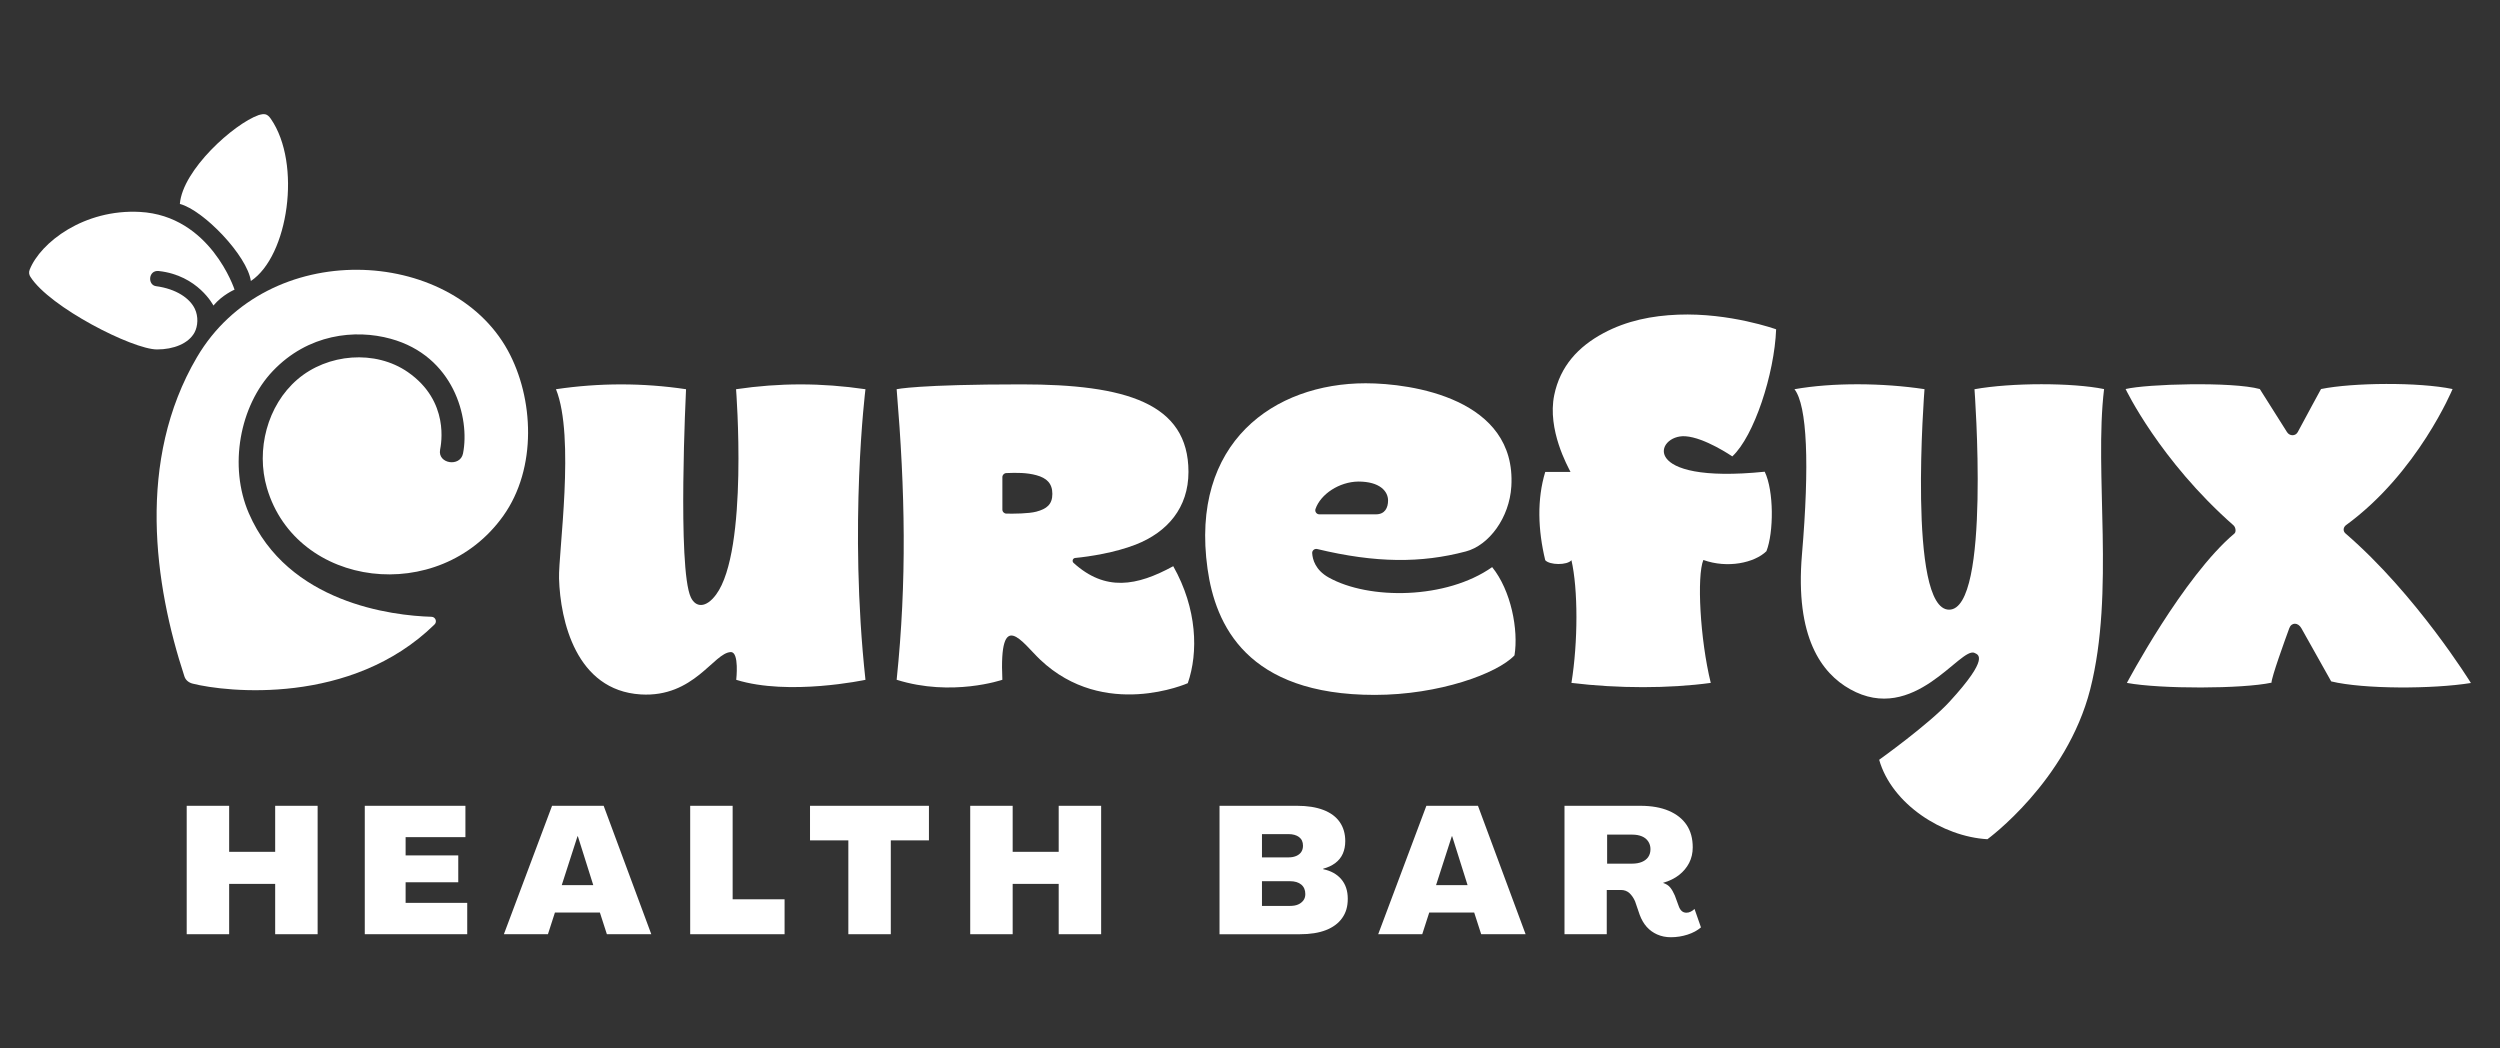
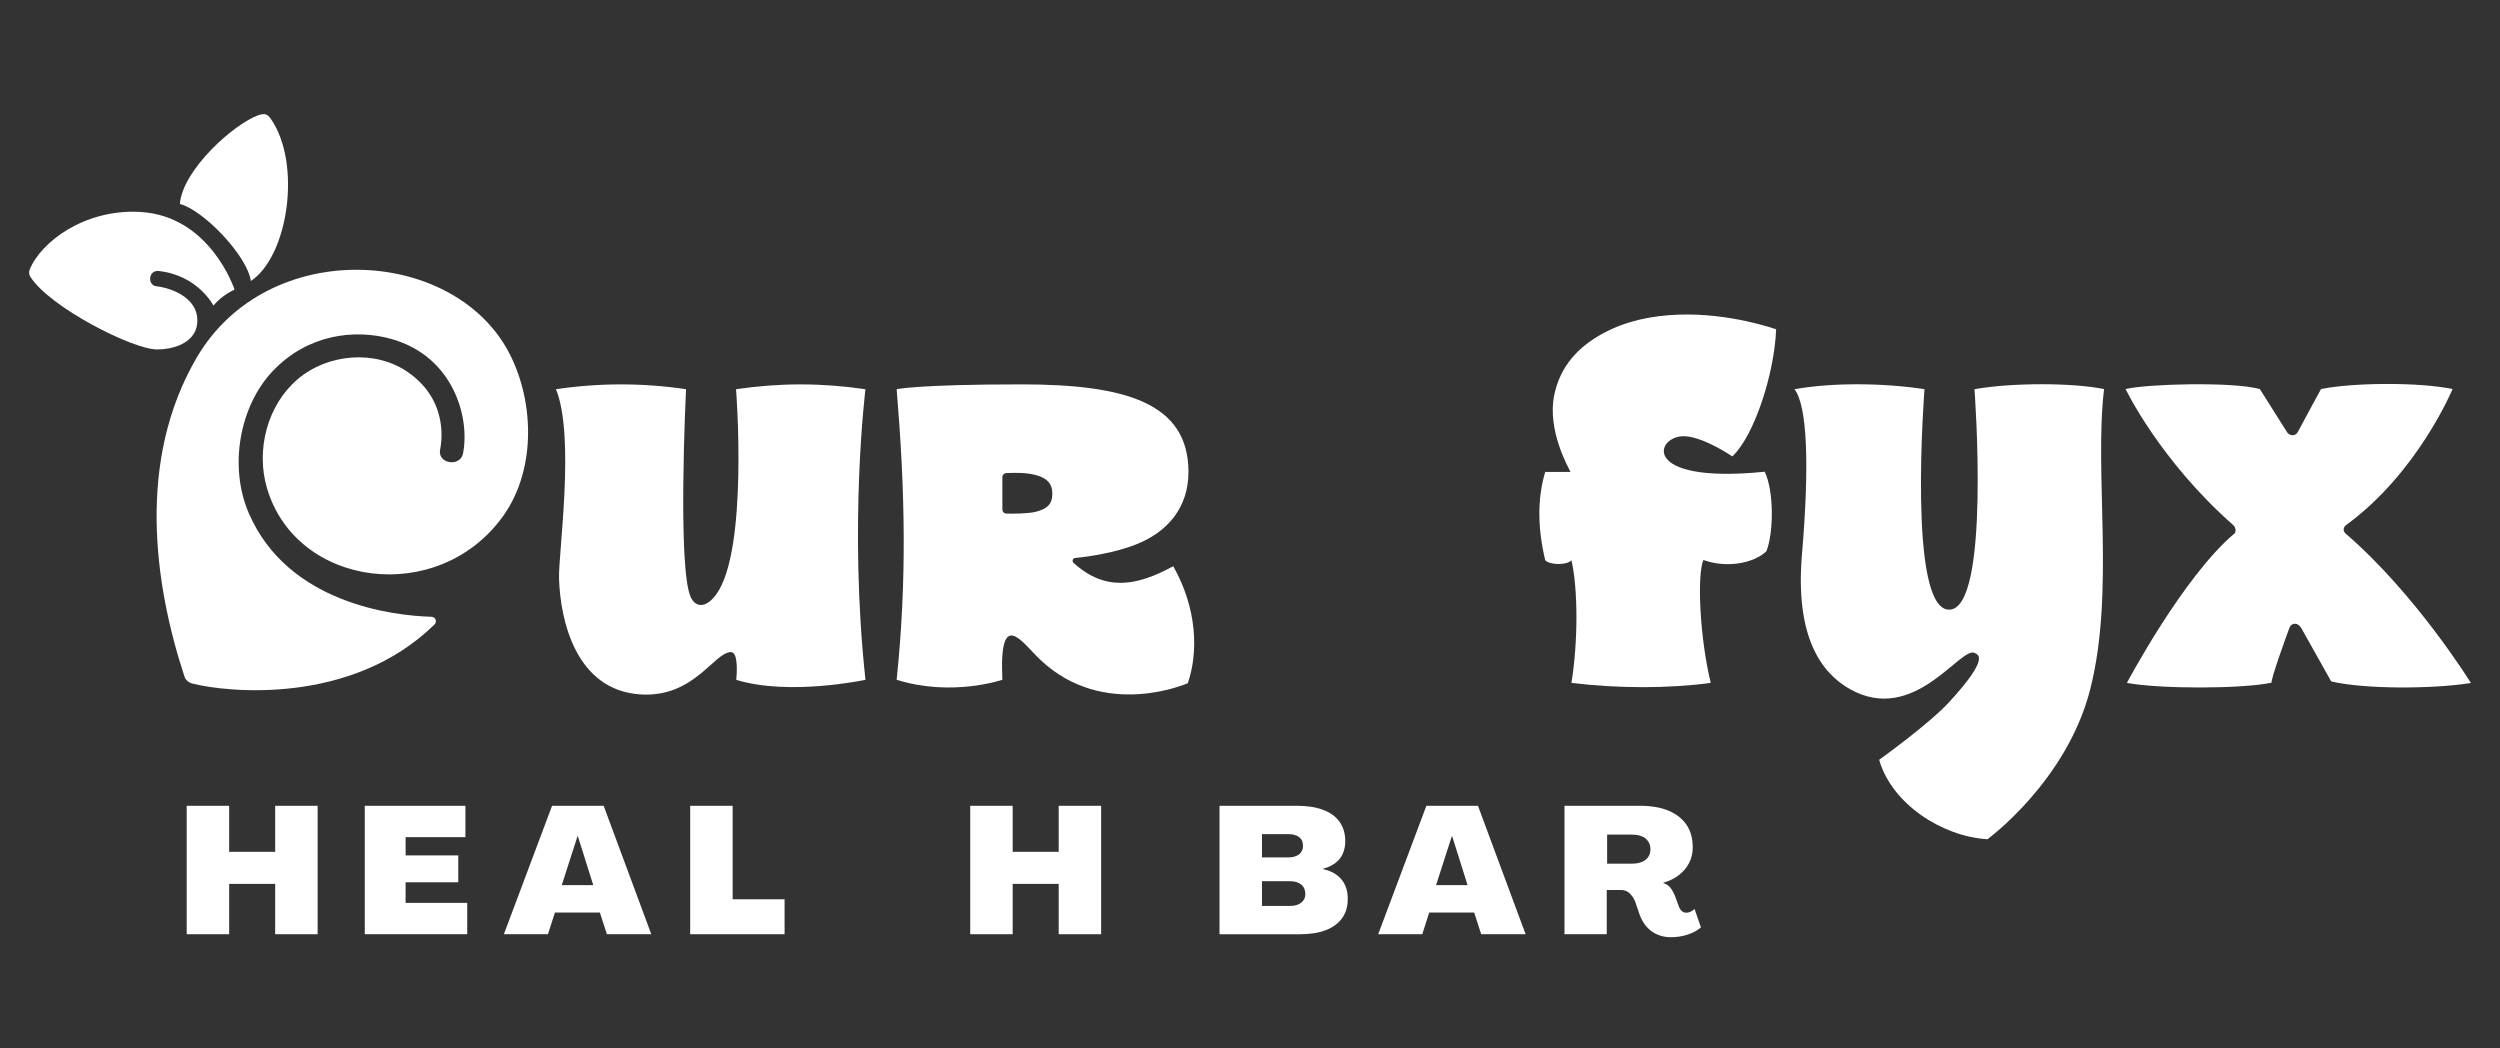
<svg xmlns="http://www.w3.org/2000/svg" id="Layer_1" data-name="Layer 1" viewBox="0 0 1624.22 681.11">
  <rect x="0" y="0" width="1624.22" height="681.11" fill="#333333" stroke="none" />
  <defs>
    <style>      .cls-1 {        fill: #fff;      }    </style>
  </defs>
-   <path class="cls-1" d="m952.28,358.28c-28.9,7.65-58.43,7.58-96.5-1.58-1.71-.41-3.37.91-3.27,2.66.24,4.09,2.05,10.99,10.72,15.83,26.24,14.65,76.42,14.26,106.2-6.74,12.31,15.21,17.19,40.77,14.52,57.32-11.08,11.82-49.06,25.7-90.78,25.7-83.27,0-103.55-45.64-108.64-81.86-11.57-82.25,43.35-120.6,102.72-120.6,30.06,0,98.08,9.99,94.65,66.98-1.22,20.32-14.43,38.28-29.62,42.3Zm-58.4-24.12c5.98,0,7.93-4.37,7.93-8.98,0-5.98-5.31-12.32-19.32-12.32-12.39.16-24.5,8.16-27.83,17.81-.59,1.71.7,3.49,2.51,3.49h36.71Z" />
  <path class="cls-1" d="m478.32,441.66s2.1-18.17-3.53-18.01c-11.07.31-23.85,29.67-58.57,27.51-42-2.62-52.2-47.93-53.02-75.28-.49-16.59,10.57-92.09-1.99-123.01,28.1-4.18,56.54-4.18,84.5,0,0,0-5.72,116.4,3.11,135.19,3.14,6.69,9.79,7.18,16.41-1.76,21.19-28.63,12.98-133.46,12.98-133.43,28.35-4.18,55.28-4.18,84.07,0,0,0-10.95,87.82,0,188.8,0,0-49.71,10.64-83.96,0Z" />
  <path class="cls-1" d="m1282.94,424.22c-9.19-4.63-39.25,47.01-81.03,23.5-18.34-10.32-35.79-33.52-31.19-87.58,4.95-58.18,3.42-96.68-4.88-107.27,24.82-4.42,57.42-4.13,84.49-.04,0,0-11.26,143.27,15.98,143.27s16.49-143.23,16.49-143.22c24-4.33,63.67-4.31,84.19-.1-6.56,54.56,7.15,131.67-9,195.04-15.26,59.89-66.79,97.41-66.79,97.41-29.11-1.67-62.13-22.78-70.33-51.61,0,0,32.24-23.04,45.71-37.72,26.57-28.96,18.4-30.62,16.34-31.66Z" />
  <path class="cls-1" d="m1487.31,408.16c-2.92,7.99-11.55,31.82-11.55,35.37-18.94,4.07-71.9,4.2-93.94.15,0,0,36.57-69.07,69.94-97.14,1.04-.97.83-3.79-.63-5.18-48.13-42.36-70.15-88.61-70.15-88.61,13.69-3.29,69.17-4.92,87.19,0,0,0,17.66,27.97,17.66,27.97,1.71,2.73,5.54,2.73,6.99,0,5.06-9.52,15.12-27.97,15.12-27.97,20.7-4.21,63.49-4.57,85.47,0,0,0-22.58,54.53-69.47,88.61-1.69,1.54-1.73,3.75-.14,5.18,46.01,39.63,81.52,97.2,81.52,97.2-24.86,3.99-69.68,4.06-90.77-1.04,0,0-12.8-22.84-19.38-34.54-2.2-3.92-6.43-3.91-7.86,0Z" />
  <path class="cls-1" d="m1020.35,306.62c-1.71-3.45-15.21-27.39-10.59-49.91,3.85-18.77,15.57-31.48,32.01-40.29,15.12-8.1,31.51-11.33,48.47-11.99,33.71-1.31,63.69,9.52,63.69,9.52-1.09,28.99-14.36,69.52-28.48,82.57,0,0-17.85-12.25-30.49-13.09-19.34-1.27-31.04,31.4,51.56,23.04,6.03,12.54,5.88,39.41,1.11,51.64-7.79,7.59-25.32,11.34-40.98,5.7-4.29,10.44-2.18,51.26,4.81,79.86-27.07,3.69-60.22,3.7-90.51,0,4.32-26.62,4.32-60.91,0-79.71-2.83,3.39-14.18,3.21-17.03,0-4.74-19.68-5.41-39.5,0-57.34h16.42Z" />
  <path class="cls-1" d="m697.5,365.73c20.64,18.69,41.02,15.09,64.74,2.12,15.62,27.67,16.36,56.09,9.45,76.01.05-.03-54.22,24.16-95.87-15.26-11.5-10.88-26.83-34.88-24.6,13.04,0,0-32.77,11.28-68.68,0,6.68-64.5,5.55-122.17,0-188.78,0,0,13.77-3.14,81.16-3.14s108.43,12.02,108.43,56.87c0,23.27-13.67,39.16-34.28,47.22-13.35,5.22-30.01,7.81-39.31,8.69-1.6.15-2.24,2.14-1.05,3.22Zm-46.27-55.76c0,6.68,0,16.49,0,21.09,0,1.44,1.15,2.6,2.59,2.63,4.65.08,14.39.06,19.44-1.27,6.79-1.79,10.44-4.72,10.44-11.54s-3.65-10.31-10.41-12.15c-6.3-1.71-12.73-1.65-19.52-1.38-1.42.06-2.54,1.21-2.54,2.63Z" />
  <g>
    <path class="cls-1" d="m121.3,523.52h27.58v29.9h29.9v-29.9h27.58v83.43h-27.58v-32.7h-29.9v32.7h-27.58v-83.43Z" />
    <path class="cls-1" d="m236.99,523.52h65.39v20.36h-38.86v11.87h34.21v17.45h-34.21v13.38h40.03v20.36h-66.56v-83.43Z" />
    <path class="cls-1" d="m358.68,523.52h33.51l30.95,83.43h-28.86l-4.54-14.08h-29.21l-4.54,14.08h-28.62l31.3-83.43Zm26.76,51.55l-10.01-31.77h-.23l-10.24,31.77h20.48Z" />
    <path class="cls-1" d="m448.41,523.52h27.58v60.74h33.74v22.69h-61.32v-83.43Z" />
-     <path class="cls-1" d="m551.16,545.98h-24.9v-22.46h77.26v22.46h-24.78v60.97h-27.58v-60.97Z" />
    <path class="cls-1" d="m630.34,523.52h27.58v29.9h29.9v-29.9h27.58v83.43h-27.58v-32.7h-29.9v32.7h-27.58v-83.43Z" />
    <path class="cls-1" d="m792.31,523.52h50.5c6.59,0,12.24.89,16.93,2.68,4.69,1.79,8.24,4.4,10.65,7.85,2.4,3.45,3.61,7.58,3.61,12.39,0,3.03-.52,5.74-1.57,8.15-1.05,2.41-2.68,4.44-4.89,6.11-2.21,1.67-4.83,2.89-7.85,3.67v.35c4.96,1.01,8.86,3.16,11.69,6.46,2.83,3.3,4.25,7.54,4.25,12.74s-1.22,9.15-3.67,12.57c-2.44,3.42-5.95,6.01-10.53,7.8-4.58,1.79-10.24,2.68-16.99,2.68h-52.13v-83.43Zm44.91,33.51c1.86,0,3.51-.31,4.95-.93,1.43-.62,2.52-1.49,3.26-2.62.74-1.12,1.11-2.46,1.11-4.01,0-2.48-.85-4.36-2.56-5.64-1.71-1.28-4-1.92-6.87-1.92h-17.22v15.13h17.34Zm.93,31.53c2.09,0,3.84-.31,5.24-.93,1.4-.62,2.52-1.49,3.38-2.62.85-1.12,1.28-2.5,1.28-4.13,0-2.64-.87-4.69-2.62-6.17-1.75-1.47-4.21-2.21-7.39-2.21h-18.15v16.06h18.27Z" />
    <path class="cls-1" d="m926.71,523.52h33.51l30.95,83.43h-28.86l-4.54-14.08h-29.21l-4.54,14.08h-28.62l31.3-83.43Zm26.76,51.55l-10.01-31.77h-.23l-10.24,31.77h20.48Z" />
    <path class="cls-1" d="m1076.65,607.12c-2.68-1.2-4.95-2.85-6.81-4.95-1.86-2.09-3.38-4.69-4.54-7.8l-3.03-8.84c-1.01-2.25-2.25-4.03-3.72-5.35-1.47-1.32-3.3-1.98-5.47-1.98h-9.19v28.74h-27.46v-83.43h49.22c7.29,0,13.48,1.09,18.56,3.26,5.08,2.17,8.94,5.24,11.58,9.19,2.64,3.96,3.96,8.81,3.96,14.54,0,3.72-.78,7.1-2.33,10.12s-3.74,5.64-6.57,7.85c-2.83,2.21-6.26,3.9-10.3,5.06v.12c1.94.62,3.45,1.59,4.54,2.91,1.09,1.32,2.09,3.07,3.03,5.24l2.56,6.98c.46,1.32,1.11,2.35,1.92,3.08.81.74,1.84,1.11,3.08,1.11.93,0,1.86-.23,2.79-.7.93-.47,1.75-1.05,2.44-1.75l4.19,11.98c-2.33,2.02-5.24,3.59-8.73,4.71-3.49,1.12-7.1,1.69-10.82,1.69-3.26,0-6.23-.6-8.9-1.8Zm-16.23-46.02c2.4,0,4.5-.37,6.28-1.11,1.78-.74,3.16-1.8,4.13-3.2.97-1.4,1.46-3.1,1.46-5.12,0-1.86-.49-3.53-1.46-5-.97-1.47-2.35-2.58-4.13-3.32-1.79-.74-3.88-1.11-6.28-1.11h-16.29v18.85h16.29Z" />
  </g>
  <g>
    <path class="cls-1" d="m161.67,333.47c-13.24-30.61-5.89-69.85,15.55-92.41,22.95-24.12,53.44-27.33,76.6-20.97,40.86,11.23,51.63,51.33,46.99,74.54-1.79,8.97-16.59,6.73-14.89-2.44.64-3.43,6.37-31.43-20.87-50.39-21.19-14.75-52.24-12.12-71.83,4.71-19.59,16.83-27.05,45.79-19.78,70.57,19.08,65,111.72,76.79,153.55,18.04,22.03-30.94,19.93-76.51,2.88-107.53-37.05-67.39-156-73.61-201.92,4.5-39.4,67.02-27.72,147.75-8.11,207.44.79,2.41,2.88,4,5.35,4.62,21.6,5.49,102.98,14.61,157.14-38.46,1.82-1.79.59-4.89-1.96-4.97-25.41-.72-93.41-8.82-118.7-67.25Z" />
    <path class="cls-1" d="m19.28,175.21c7.05-17.77,35.4-39.48,71.62-37.53,45.87,2.47,61.49,50.5,61.49,50.5,0,0-7.85,3.3-13.73,10.33,0,0-10-19.63-35.52-22.43-6.84-.75-7.37,9.1-1.79,9.84,13.06,1.74,21.97,7.82,25.25,14.75,2.34,4.94,2.03,11.17-.22,15.35-3.89,7.2-13.65,11.03-24.39,11.01-15.81-.03-69.73-27.44-82.24-47.19-.8-1.26-1.2-2.81-.47-4.64Z" />
    <path class="cls-1" d="m116.85,132.5c1.78-22.19,35.09-52.02,51.15-57.72,3.64-1.05,5.54-1.09,7.97,2.43,20.19,29.24,11.29,89.27-12.99,105.35-2.32-16.35-30.6-45.96-46.13-50.07Z" />
  </g>
</svg>